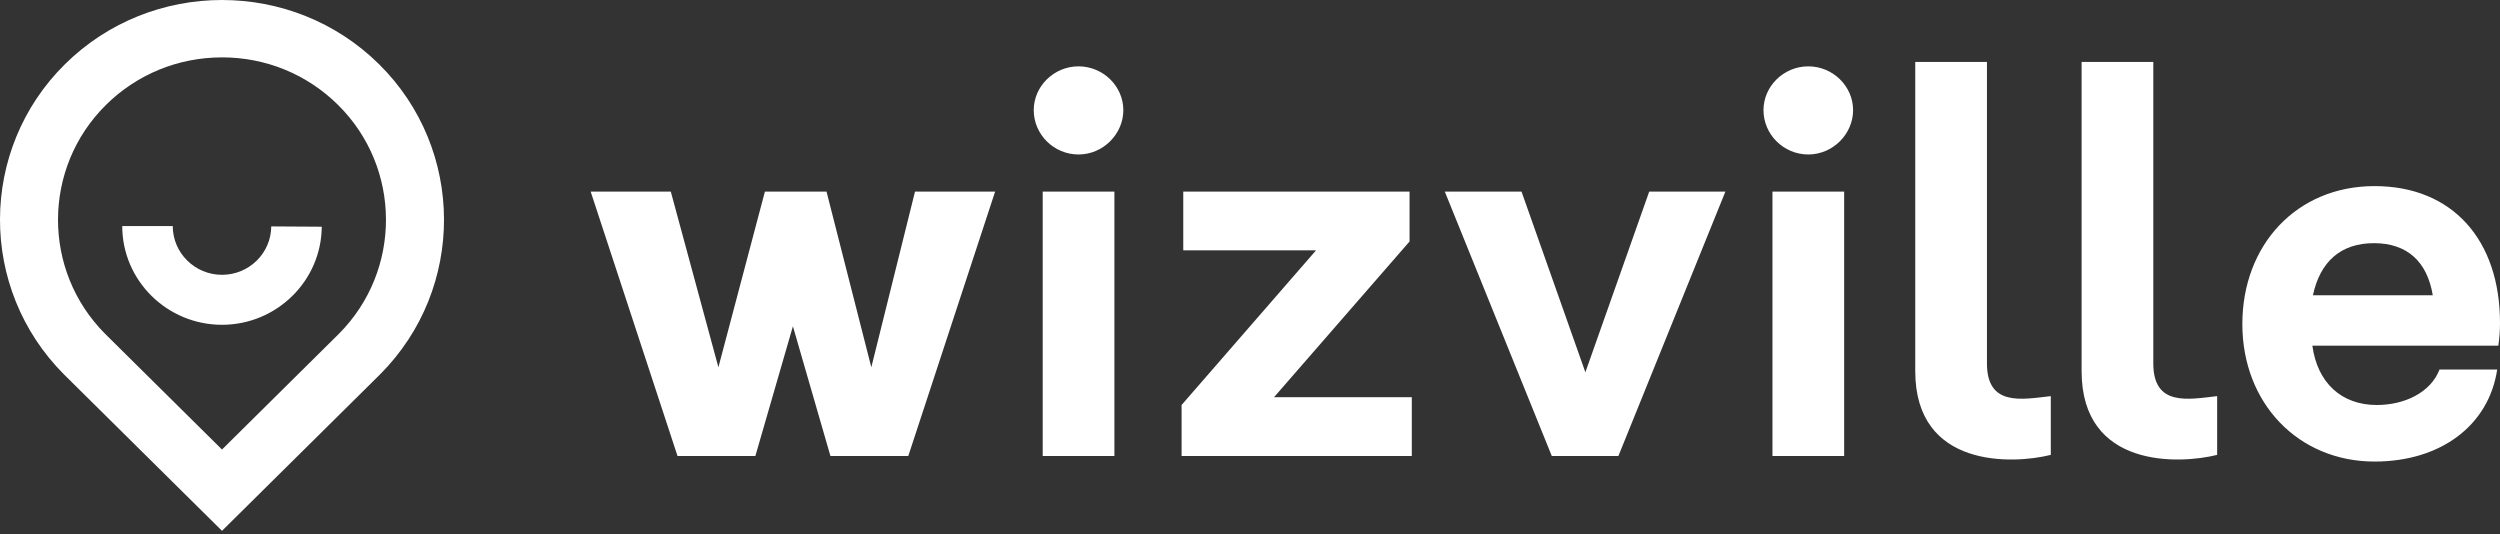
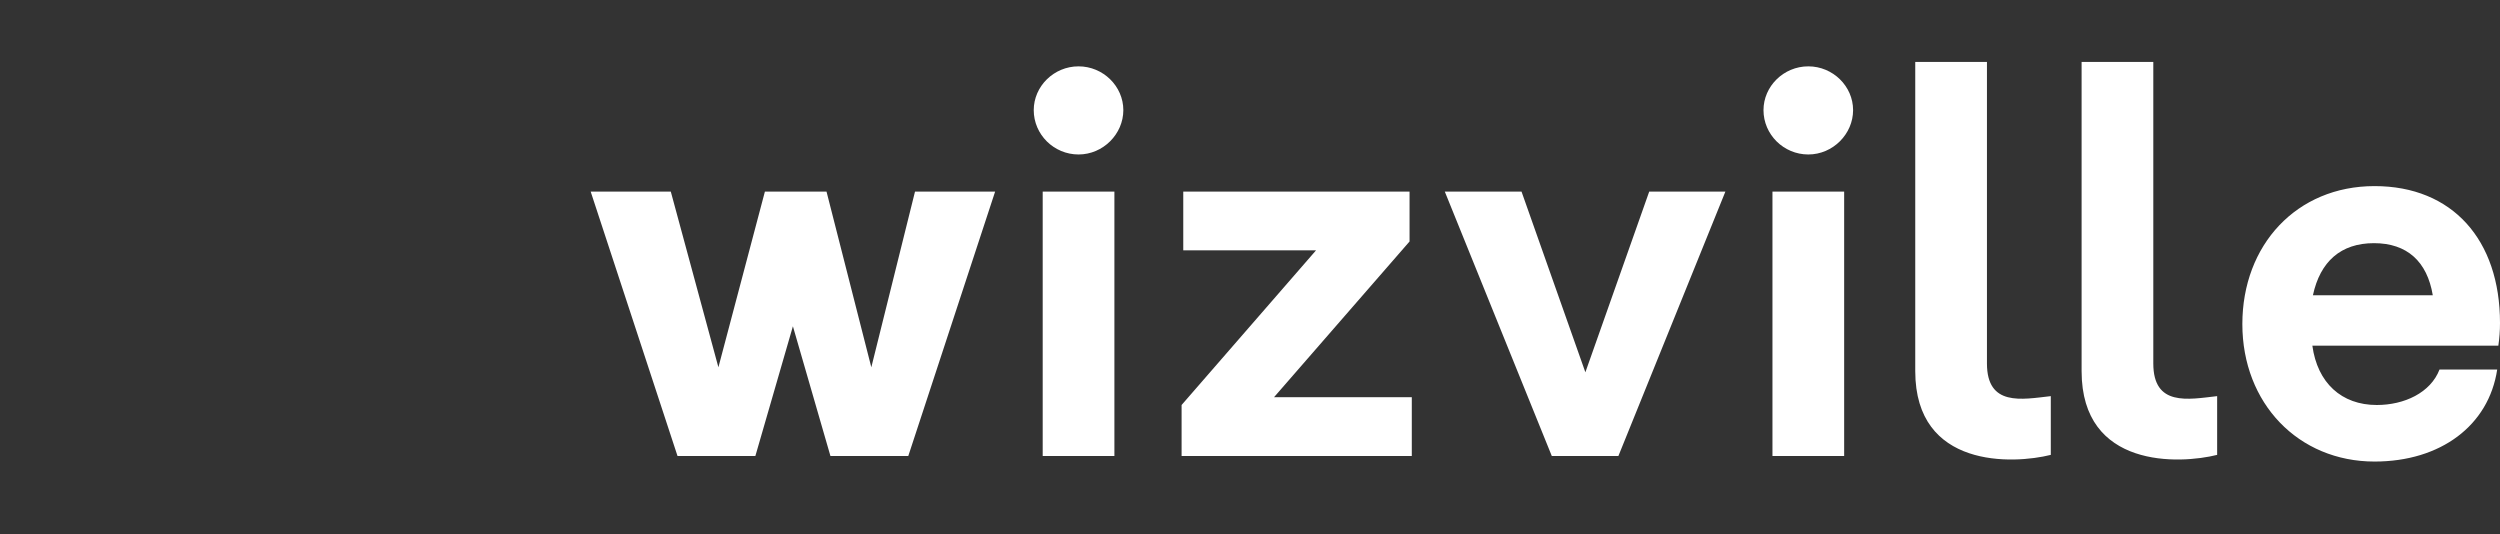
<svg xmlns="http://www.w3.org/2000/svg" width="290" height="62" viewBox="0 0 290 62" fill="none">
  <rect x="0" y="0" width="290" height="62" fill="#333333" stroke="none" />
-   <path d="M25.751 61.575L7.42 43.431C-2.517 33.471 -2.464 17.342 7.523 7.46C17.574 -2.486 33.93 -2.486 43.981 7.46C53.968 17.342 54.018 33.471 44.098 43.417L44.084 43.431L25.753 61.575H25.751ZM25.751 6.657C20.665 6.657 15.881 8.616 12.286 12.176C4.91 19.475 4.872 31.387 12.201 38.732L25.751 52.145L39.309 38.724C46.63 31.378 46.589 19.47 39.215 12.173C35.617 8.613 30.836 6.654 25.751 6.654V6.657Z" fill="white" />
-   <path d="M25.752 37.676C19.371 37.676 14.18 32.539 14.18 26.225H20.039C20.039 29.341 22.602 31.878 25.752 31.878C28.901 31.878 31.444 29.359 31.464 26.263L37.323 26.3C37.282 32.574 32.091 37.676 25.752 37.676Z" fill="white" />
  <path d="M105.362 52.893H96.33L91.977 37.848L87.623 52.893H78.591L68.519 22.226H77.812L83.334 42.605L88.728 22.226H95.876L101.073 42.605L106.141 22.226H115.434L105.362 52.893ZM119.913 12.776C119.913 10.01 122.251 7.697 125.11 7.697C127.969 7.697 130.307 10.01 130.307 12.776C130.307 15.541 127.969 17.919 125.11 17.919C122.251 17.919 119.913 15.605 119.913 12.776ZM129.27 22.226V52.893H120.953V22.226H129.27ZM152.657 29.041H137.259V22.226H163.508V28.012L147.785 46.078H163.768V52.893H137.065V46.98L152.659 29.041H152.657ZM187.738 52.893H180.007L167.597 22.226H176.497L183.903 43.185L191.309 22.226H200.145L187.735 52.893H187.738ZM204.565 12.776C204.565 10.01 206.903 7.697 209.762 7.697C212.622 7.697 214.959 10.01 214.959 12.776C214.959 15.541 212.622 17.919 209.762 17.919C206.903 17.919 204.565 15.605 204.565 12.776ZM213.922 22.226V52.893H205.605V22.226H213.922ZM237.892 45.951V52.766C233.539 53.859 222.169 54.375 222.169 43.057V7.181H230.486V42.156C230.486 47.171 234.514 46.336 237.892 45.951ZM257.189 45.951V52.766C252.836 53.859 241.466 54.375 241.466 43.057V7.181H249.783V42.156C249.783 47.171 253.811 46.336 257.189 45.951ZM289.804 40.101H268.234C268.819 44.408 271.611 46.98 275.707 46.98C278.891 46.98 281.944 45.565 282.984 42.866H289.675C288.699 49.36 283.113 53.54 275.446 53.54C266.611 53.54 260.113 46.788 260.113 37.596C260.113 28.404 266.414 21.588 275.446 21.588C284.478 21.588 290 27.824 290 37.468C290 38.367 289.936 39.205 289.807 40.103L289.804 40.101ZM268.298 34.251H282.202C281.551 30.329 279.214 28.207 275.379 28.207C271.544 28.207 269.142 30.329 268.298 34.251Z" fill="white" />
</svg>